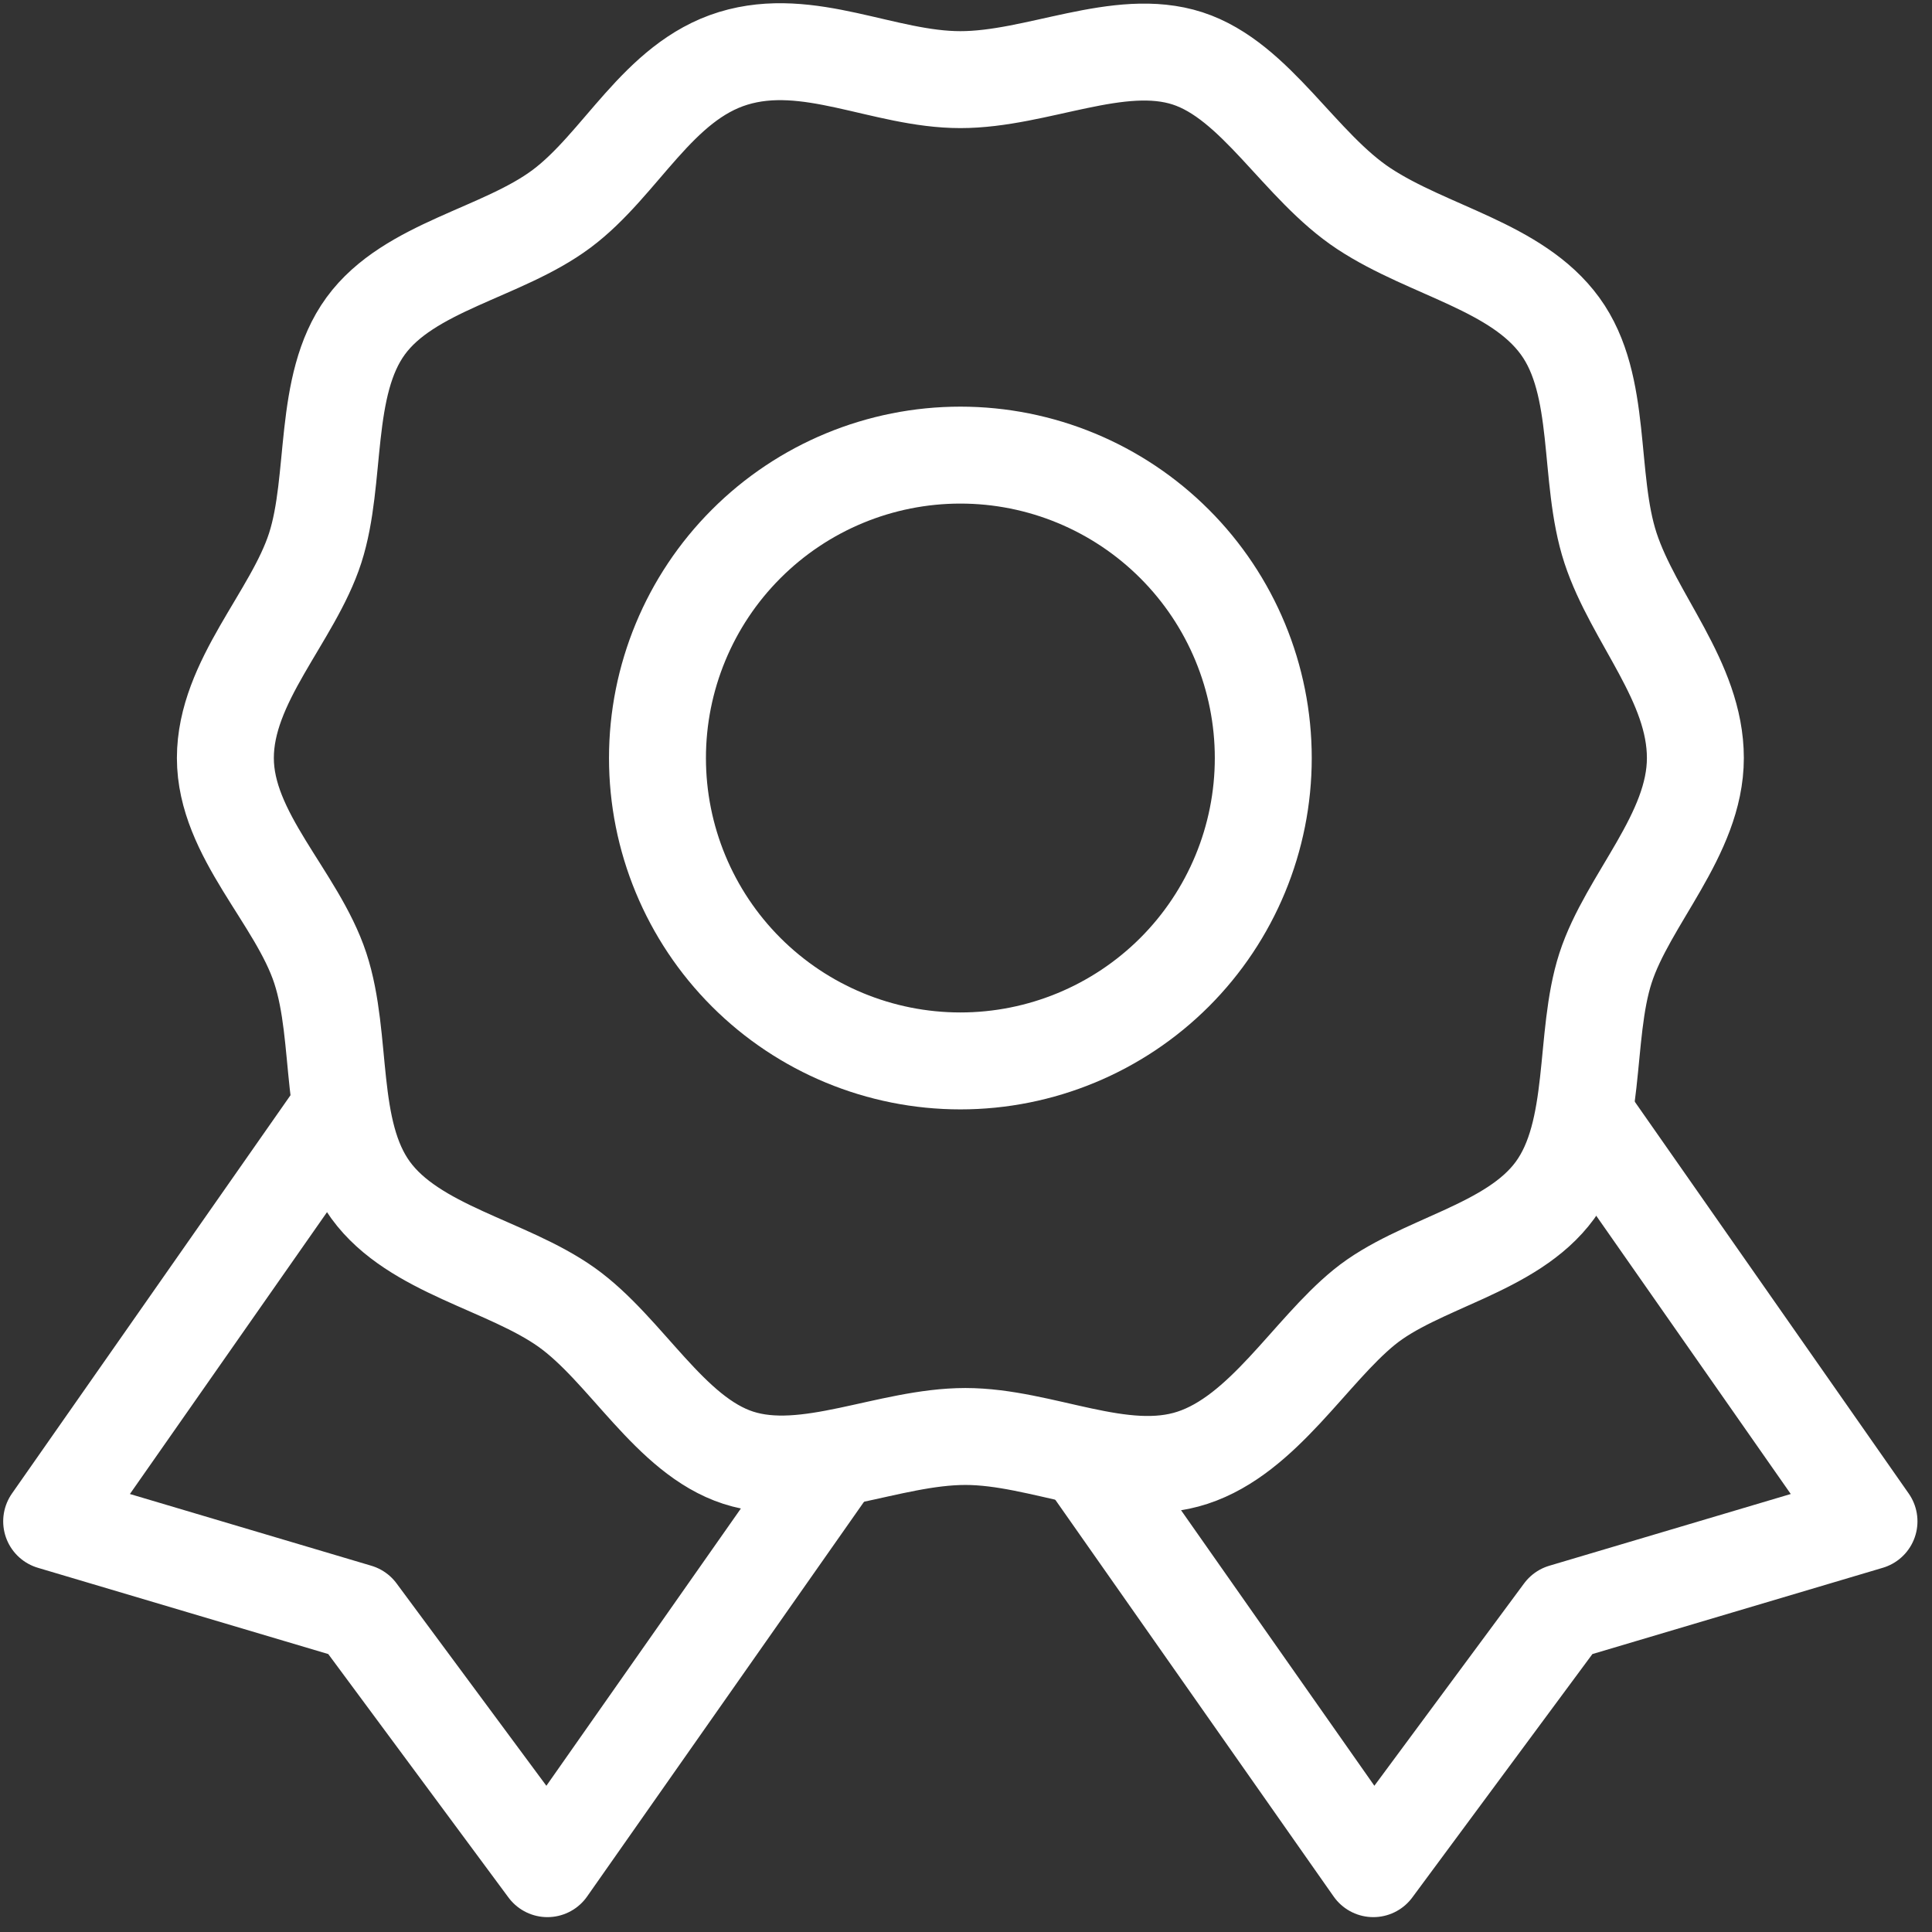
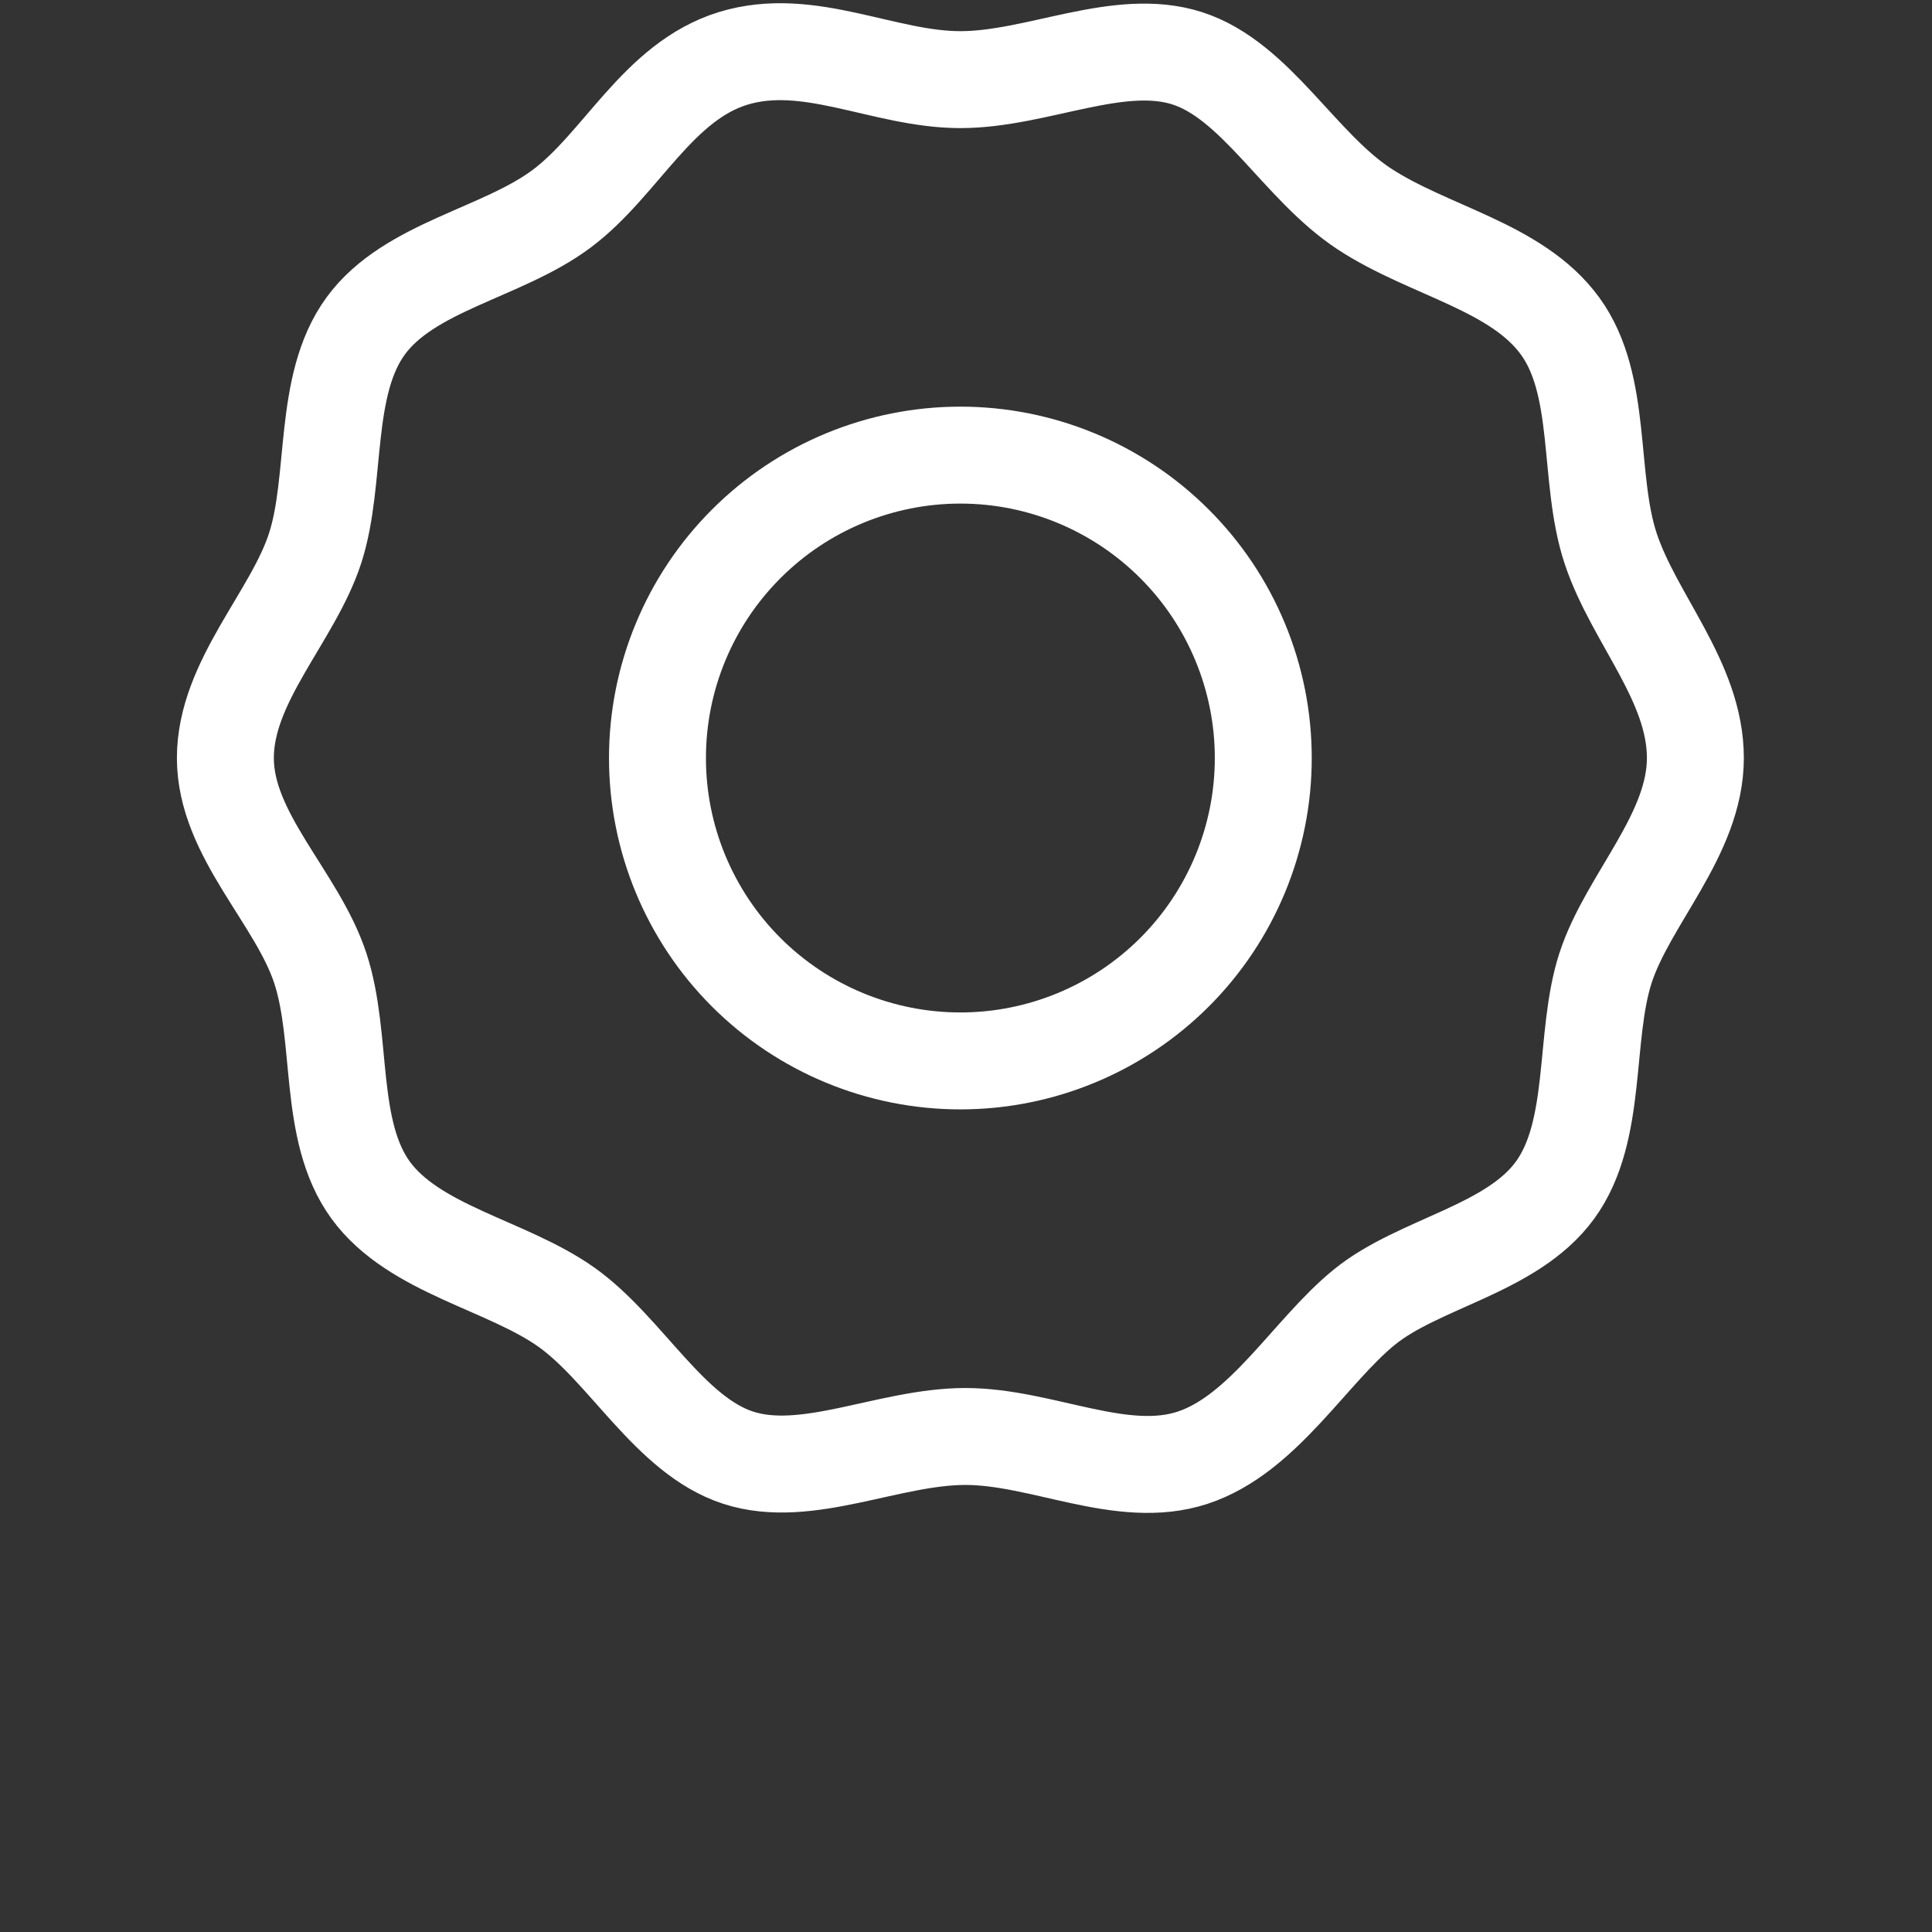
<svg xmlns="http://www.w3.org/2000/svg" width="23" height="23" viewBox="0 0 23 23" fill="none">
  <rect x="0" y="0" width="23" height="23" fill="#333333" stroke="none" />
  <path d="M11.433 12.63C12.389 12.63 13.306 12.25 13.983 11.574C14.659 10.898 15.039 9.981 15.039 9.024C15.039 8.068 14.659 7.151 13.983 6.475C13.306 5.798 12.389 5.418 11.433 5.418C10.477 5.418 9.559 5.798 8.883 6.475C8.207 7.151 7.827 8.068 7.827 9.024C7.827 9.981 8.207 10.898 8.883 11.574C9.559 12.25 10.477 12.63 11.433 12.63Z" stroke="white" stroke-width="1.154" stroke-linecap="round" stroke-linejoin="round" />
-   <path d="M3.969 13.315L0.615 18.111L4.257 19.193L6.517 22.246L9.906 17.415M18.897 13.315L22.25 18.111L18.608 19.193L16.349 22.246L12.959 17.414" stroke="white" stroke-width="1.154" stroke-linecap="round" stroke-linejoin="round" />
  <path d="M20.183 9.024C20.183 9.938 19.378 10.707 19.113 11.525C18.849 12.342 19.029 13.46 18.512 14.169C17.995 14.878 16.889 15.034 16.24 15.563C15.591 16.092 15.039 17.078 14.197 17.354C13.356 17.63 12.406 17.101 11.493 17.101C10.579 17.101 9.606 17.618 8.789 17.354C7.971 17.089 7.454 16.068 6.745 15.563C6.036 15.059 4.93 14.878 4.413 14.169C3.896 13.459 4.089 12.366 3.813 11.525C3.536 10.683 2.683 9.938 2.683 9.024C2.683 8.111 3.488 7.342 3.752 6.525C4.016 5.707 3.836 4.59 4.353 3.881C4.87 3.172 5.976 3.015 6.685 2.486C7.394 1.957 7.827 0.972 8.728 0.695C9.63 0.419 10.52 0.948 11.433 0.948C12.346 0.948 13.319 0.431 14.137 0.695C14.954 0.96 15.471 1.981 16.24 2.486C17.009 2.991 18.055 3.171 18.572 3.881C19.089 4.59 18.897 5.684 19.173 6.525C19.45 7.366 20.183 8.111 20.183 9.024Z" stroke="white" stroke-width="1.154" stroke-linecap="round" stroke-linejoin="round" />
</svg>